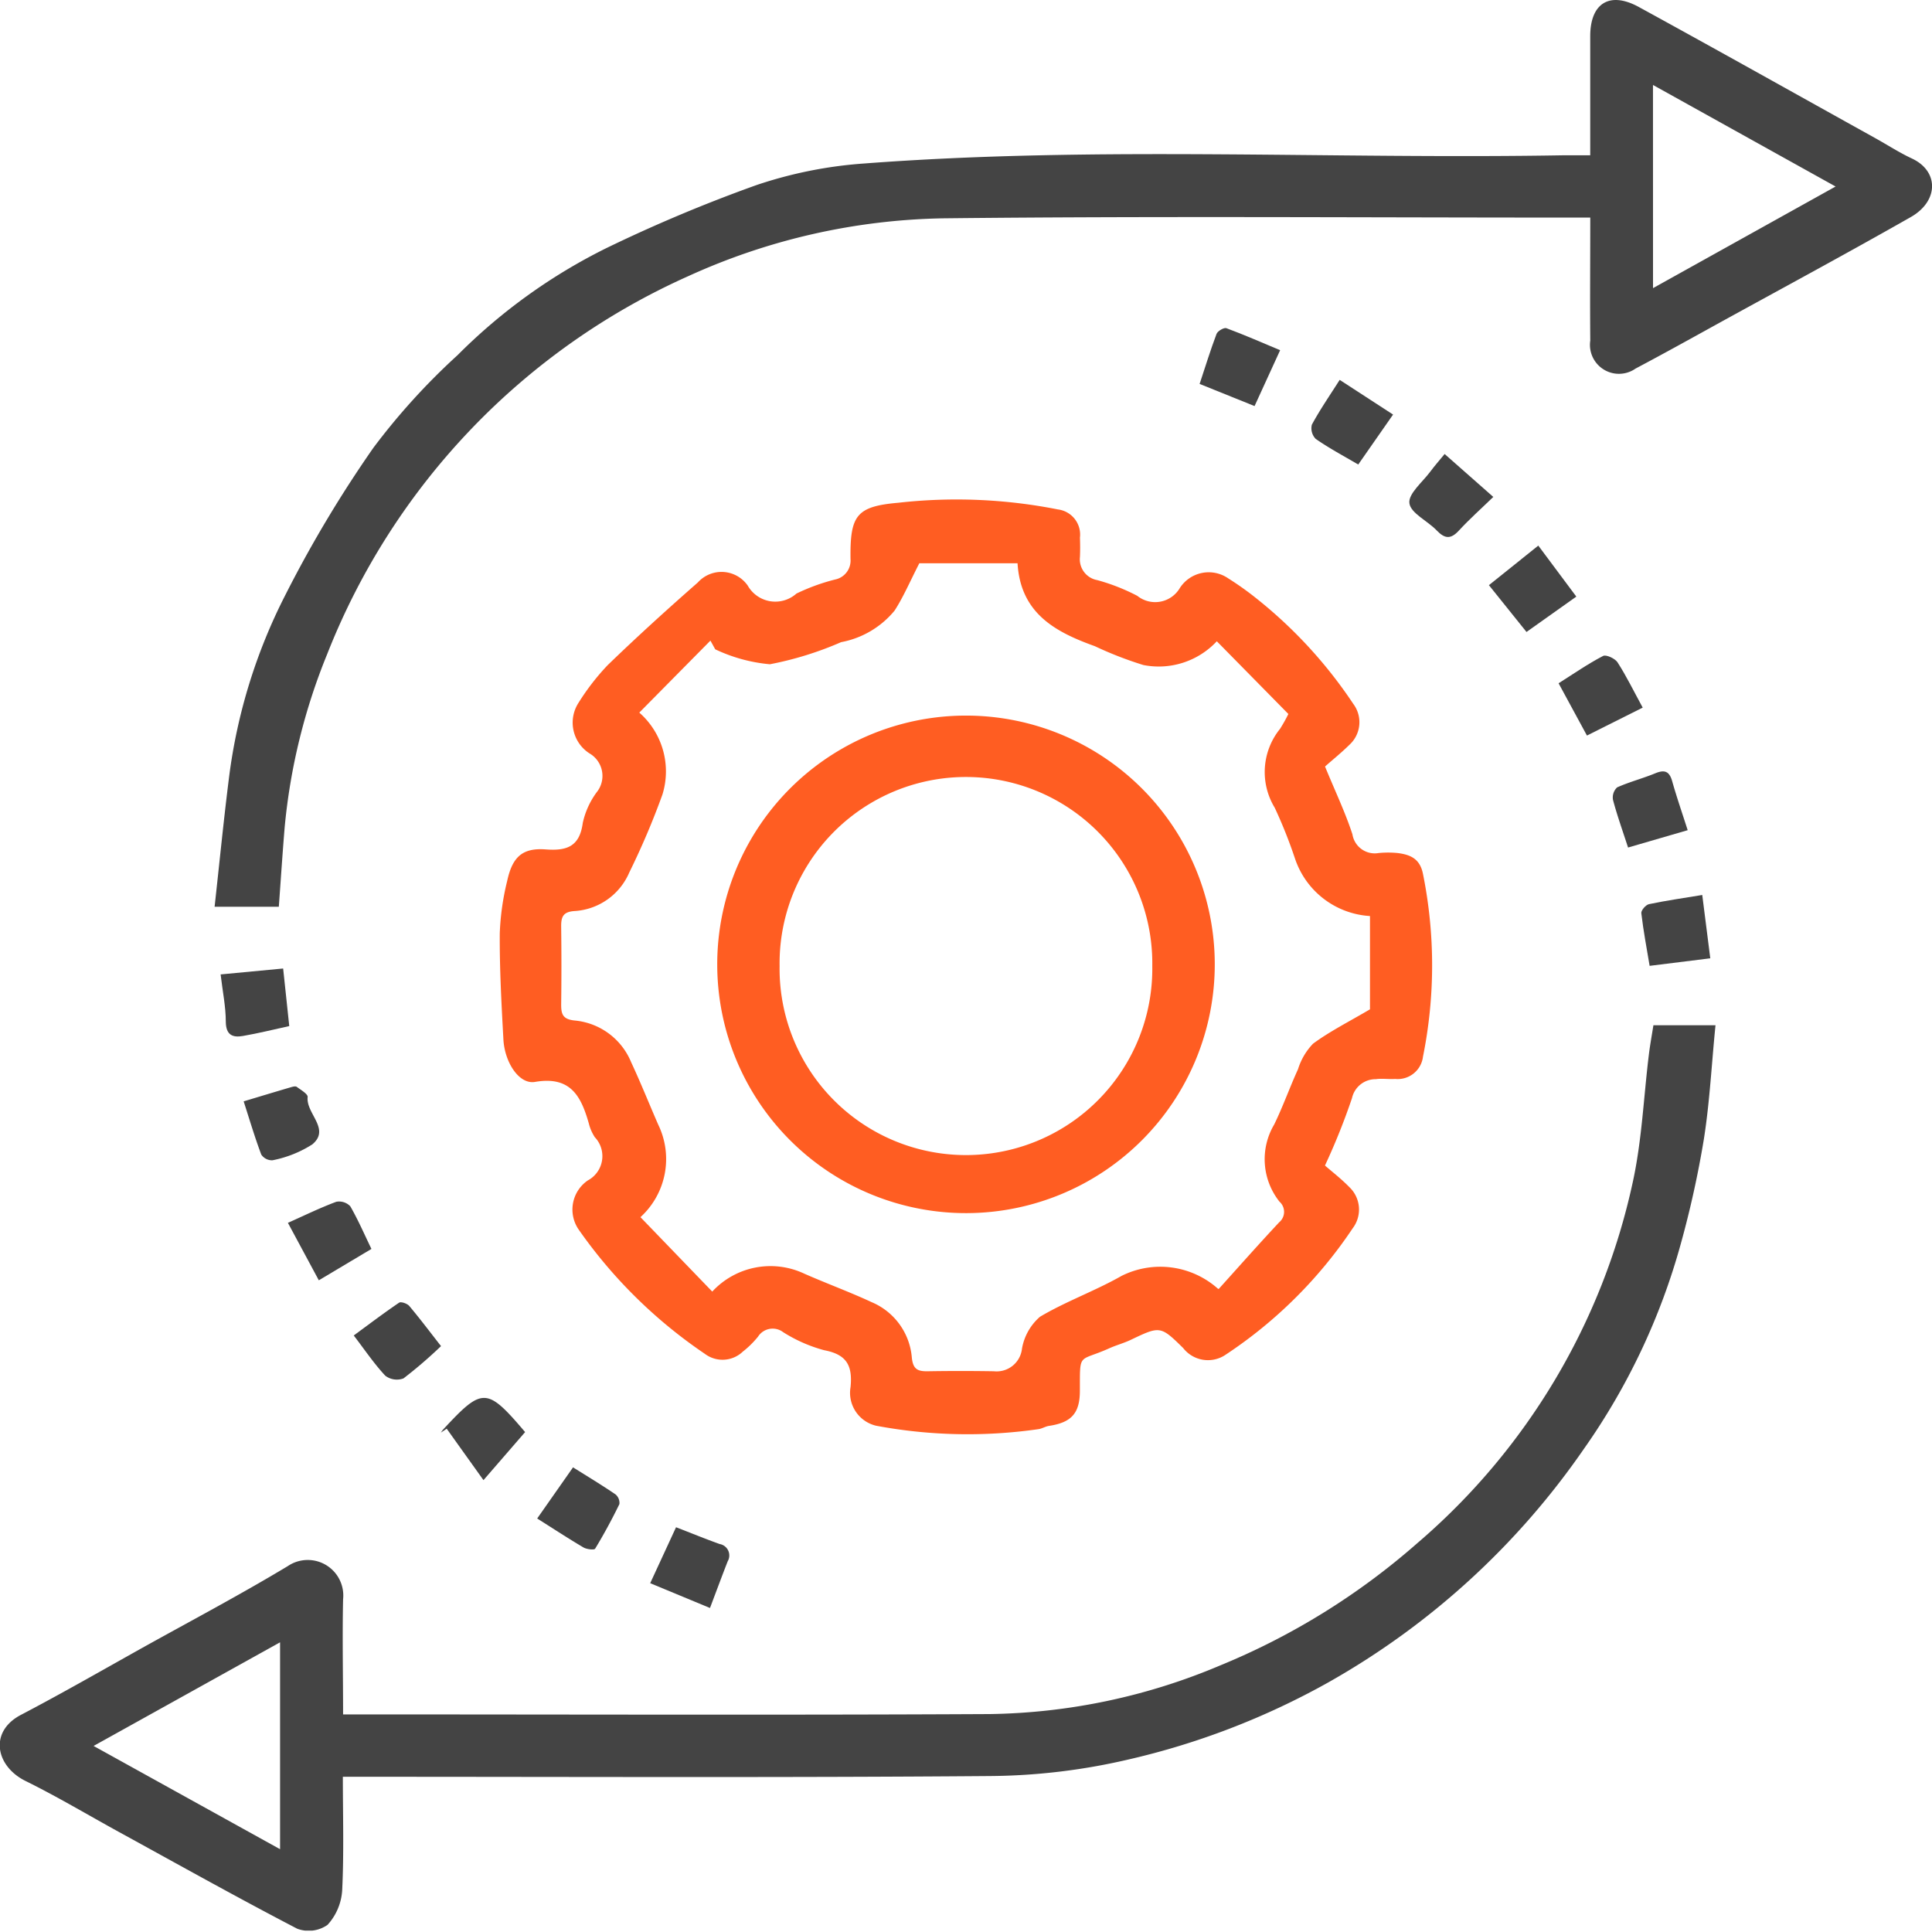
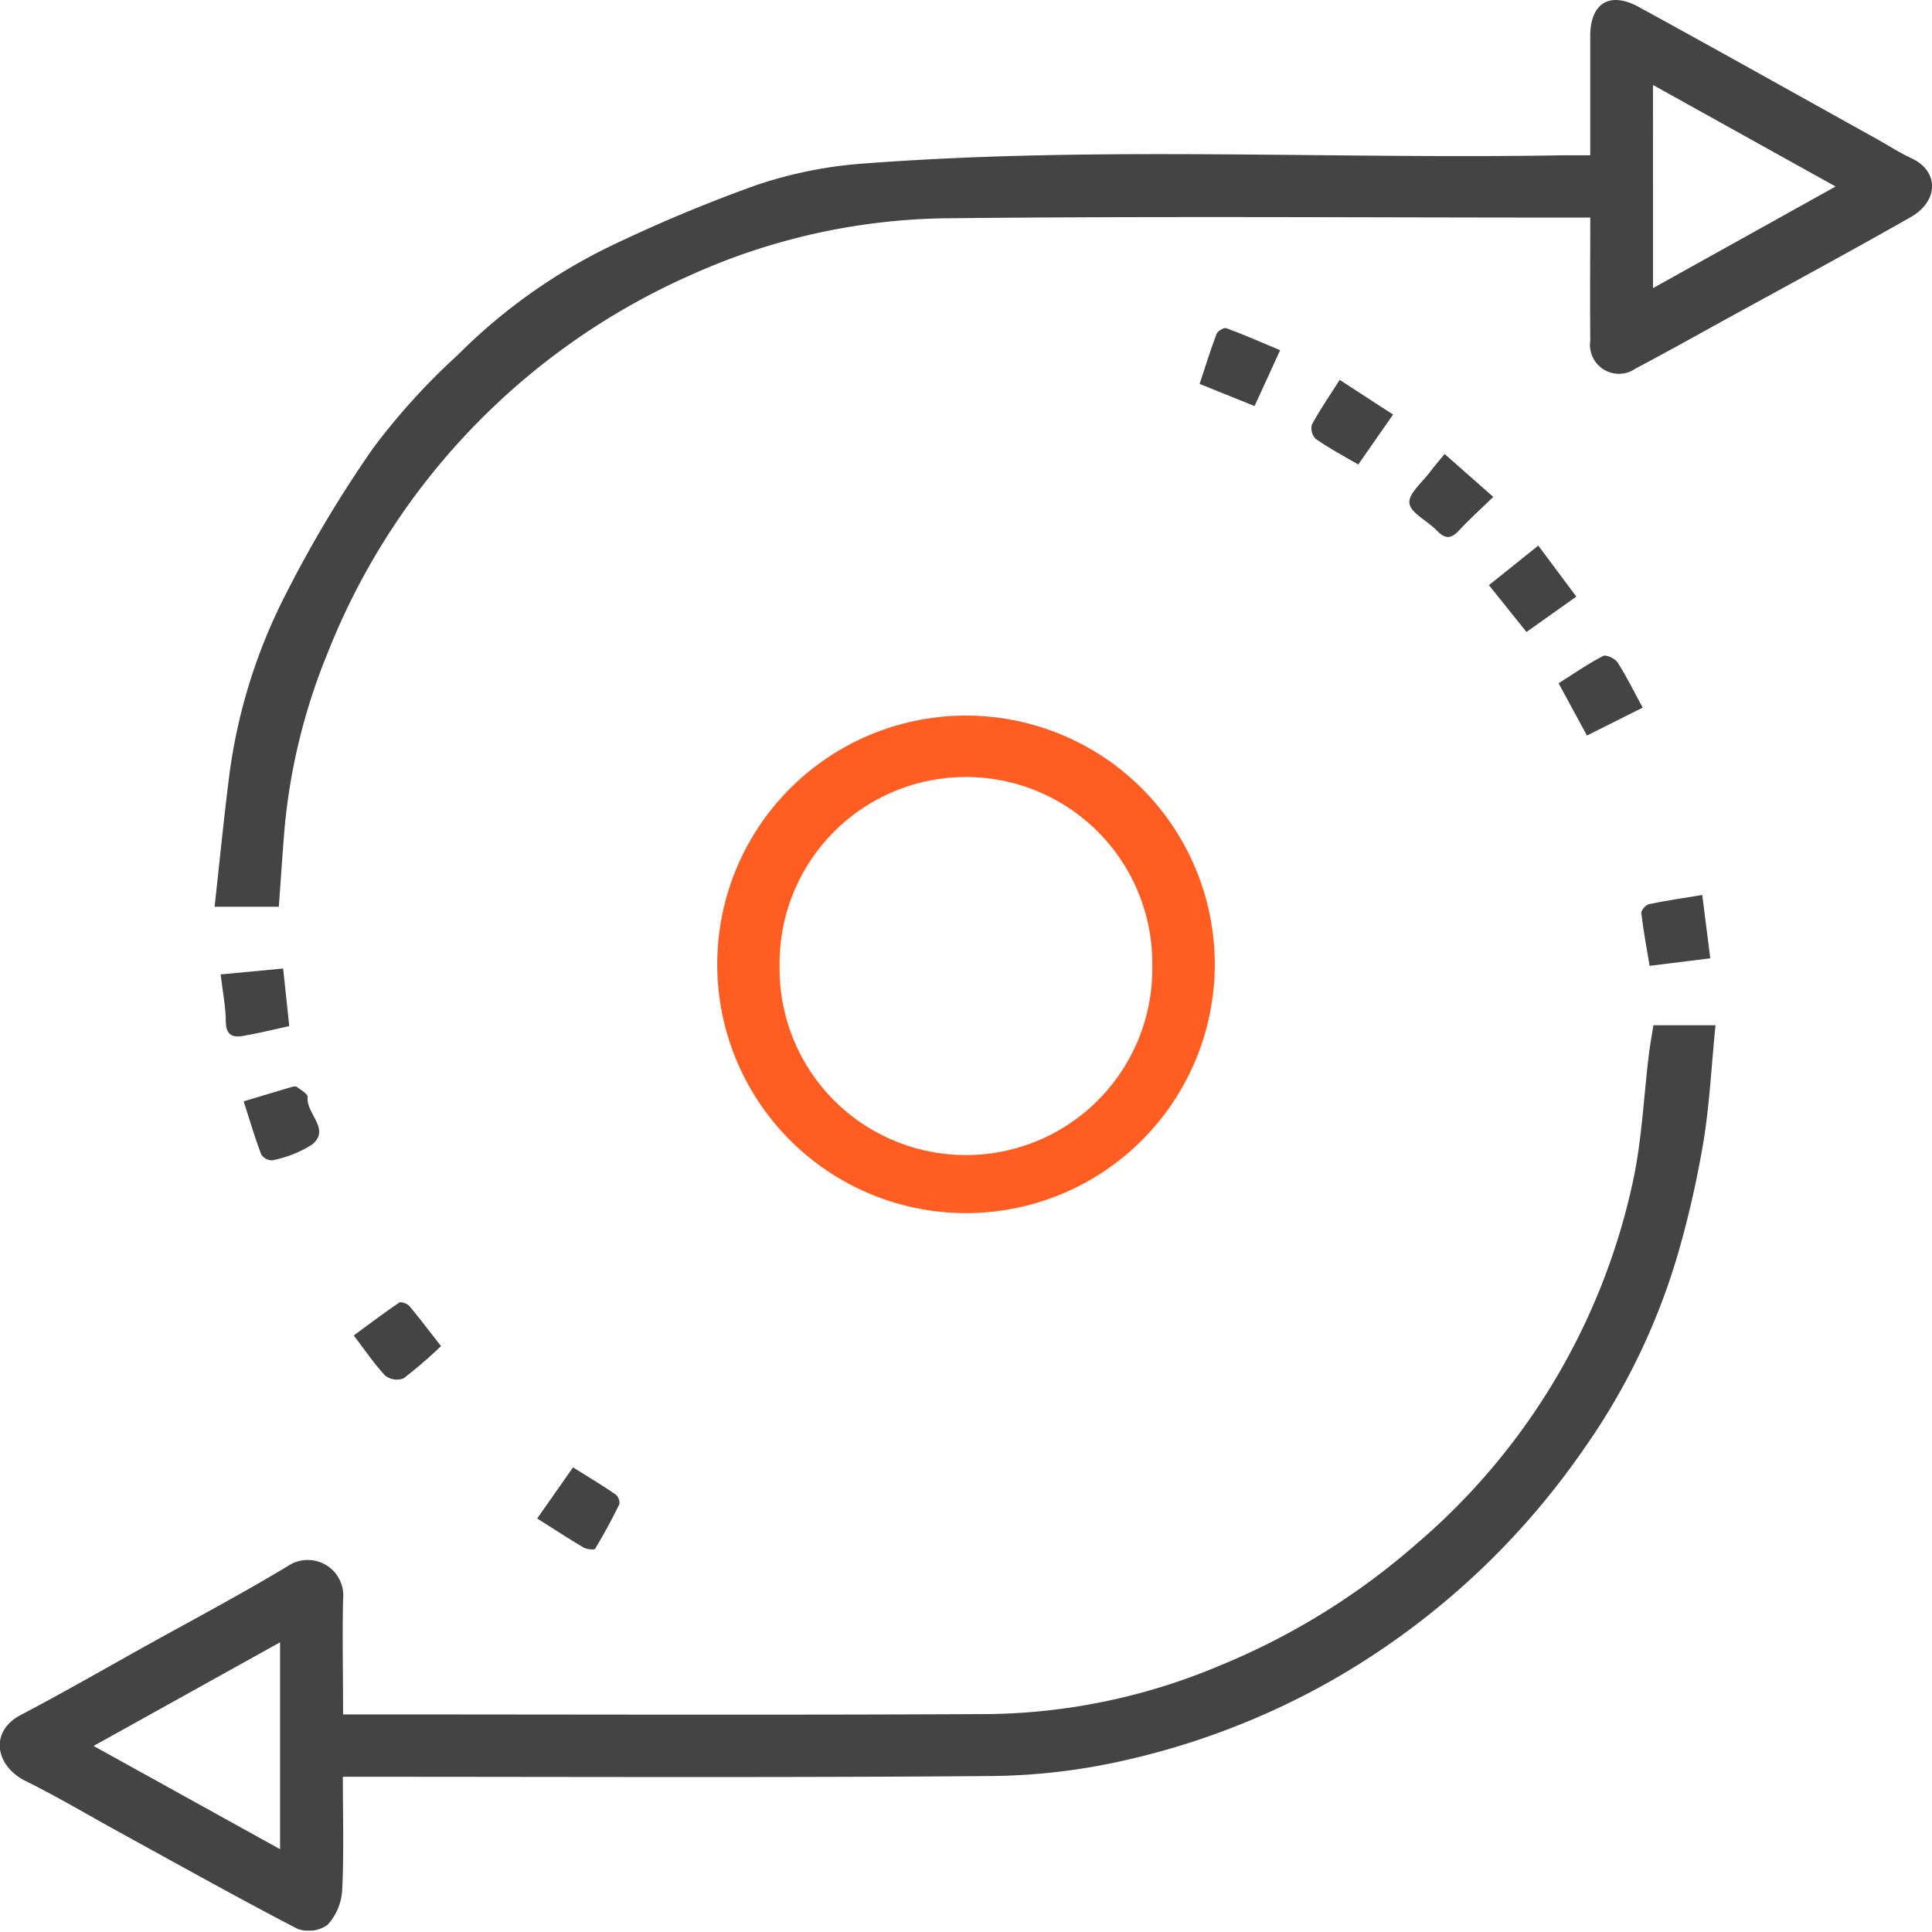
<svg xmlns="http://www.w3.org/2000/svg" width="50" height="50" viewBox="0 0 50 50">
  <defs>
    <clipPath id="clip-path">
      <rect id="Rectangle_22" data-name="Rectangle 22" width="50" height="49.964" fill="#444" />
    </clipPath>
  </defs>
  <g id="Group_74" data-name="Group 74" transform="translate(-193 -125.999)">
    <rect id="Rectangle_2" data-name="Rectangle 2" width="50" height="50" transform="translate(193 125.999)" fill="none" />
    <g id="Group_72" data-name="Group 72" transform="translate(193 125.999)">
      <g id="Group_73" data-name="Group 73" clip-path="url(#clip-path)">
        <path id="Path_136" data-name="Path 136" d="M8.88,215.184h.6c5.377,0,10.754.019,16.131-.009a15.854,15.854,0,0,0,5.963-1.257,18.154,18.154,0,0,0,5.1-3.161,17.026,17.026,0,0,0,5.58-9.339c.239-1.086.283-2.214.42-3.322.03-.243.075-.484.116-.747h1.607c-.1.989-.148,1.973-.3,2.941A25.785,25.785,0,0,1,43.5,203a17.065,17.065,0,0,1-2.509,5.312,19.917,19.917,0,0,1-6.619,6.046,19.562,19.562,0,0,1-5.2,2,16.225,16.225,0,0,1-3.568.421c-5.376.043-10.754.019-16.131.019h-.6c0,1,.03,1.966-.017,2.932a1.458,1.458,0,0,1-.379.9.849.849,0,0,1-.785.1c-1.55-.806-3.075-1.66-4.607-2.5-.808-.443-1.6-.917-2.425-1.324-.769-.38-.954-1.272-.119-1.71,1.059-.555,2.1-1.152,3.14-1.734,1.259-.7,2.534-1.374,3.768-2.117a.92.92,0,0,1,1.43.862c-.021.973,0,1.947,0,2.985M2.422,216l4.826,2.672v-5.354L2.422,216" transform="translate(0 -170.815)" fill="#444" />
        <path id="Path_137" data-name="Path 137" d="M76.909,5.632h-.5c-5.412,0-10.824-.04-16.235.019a16.573,16.573,0,0,0-6.6,1.493,17.879,17.879,0,0,0-9.354,9.787,15.684,15.684,0,0,0-1.1,4.482c-.056.676-.1,1.353-.151,2.054H41.307c.126-1.139.235-2.252.375-3.36a14.287,14.287,0,0,1,1.452-4.7,31.6,31.6,0,0,1,2.28-3.814,17.178,17.178,0,0,1,2.18-2.4,14.534,14.534,0,0,1,3.854-2.772A39,39,0,0,1,55.333,4.79a11.135,11.135,0,0,1,2.774-.557c6.044-.459,12.1-.107,18.15-.214.2,0,.4,0,.651,0,0-1.044,0-2.063,0-3.082,0-.851.5-1.168,1.254-.757,2.05,1.122,4.088,2.266,6.13,3.4.312.174.614.37.937.521.71.33.7,1.108-.029,1.52-1.636.931-3.293,1.824-4.943,2.731-.724.4-1.444.8-2.175,1.187a.75.75,0,0,1-1.173-.724c-.009-1.041,0-2.081,0-3.184m1.624,1.827,4.725-2.63L78.532,2.2Z" transform="translate(-35.753 -0.001)" fill="#444" />
        <path id="Path_138" data-name="Path 138" d="M70.351,251.8a11.791,11.791,0,0,1-.972.836.492.492,0,0,1-.471-.07c-.29-.31-.53-.667-.816-1.041.392-.288.776-.579,1.174-.849.049-.033.21.023.263.085.275.327.532.669.822,1.04" transform="translate(-58.937 -216.963)" fill="#444" />
        <path id="Path_139" data-name="Path 139" d="M46.906,209.517c.456-.137.841-.254,1.228-.367.047-.014.116-.031.146-.008.106.079.29.185.282.263-.048.429.6.827.12,1.226a2.957,2.957,0,0,1-1.031.411.333.333,0,0,1-.29-.149c-.169-.451-.306-.914-.455-1.376" transform="translate(-40.6 -181.014)" fill="#444" />
-         <path id="Path_140" data-name="Path 140" d="M312.371,150l-1.544.449c-.144-.444-.284-.834-.39-1.234a.36.36,0,0,1,.106-.322c.321-.144.667-.232.993-.367.245-.1.363-.044.434.21.113.4.251.8.4,1.264" transform="translate(-268.693 -128.515)" fill="#444" />
-         <path id="Path_141" data-name="Path 141" d="M126.7,296.069l-1.548-.642.669-1.448c.385.149.754.3,1.128.434a.3.3,0,0,1,.209.447c-.146.373-.285.75-.459,1.21" transform="translate(-108.325 -254.454)" fill="#444" />
        <path id="Path_142" data-name="Path 142" d="M317.72,173.91l-1.569.195c-.074-.449-.161-.9-.215-1.363-.009-.072.116-.217.2-.234.444-.093.894-.157,1.377-.237l.208,1.639" transform="translate(-273.459 -149.109)" fill="#444" />
        <path id="Path_143" data-name="Path 143" d="M302.186,127.549l-1.443.723-.734-1.353c.38-.239.753-.5,1.152-.707.078-.041.309.065.374.166.228.354.414.736.651,1.171" transform="translate(-259.673 -109.236)" fill="#444" />
        <path id="Path_144" data-name="Path 144" d="M232.994,63.7l-.662,1.446-1.422-.573c.149-.448.28-.876.438-1.294.028-.075.193-.171.254-.149.466.173.921.373,1.392.57" transform="translate(-199.864 -54.637)" fill="#444" />
        <path id="Path_145" data-name="Path 145" d="M103.418,283.767l.926-1.321c.366.229.739.454,1.1.7a.288.288,0,0,1,.1.251c-.192.393-.4.779-.628,1.154-.023.038-.215.017-.3-.031-.392-.231-.773-.481-1.2-.751" transform="translate(-89.514 -244.471)" fill="#444" />
        <path id="Path_146" data-name="Path 146" d="M287.573,107.255l-.973-1.212,1.278-1.024.984,1.32-1.289.915" transform="translate(-248.067 -90.899)" fill="#444" />
        <path id="Path_147" data-name="Path 147" d="M254.491,74.018l-.9,1.291c-.385-.226-.758-.425-1.1-.663a.392.392,0,0,1-.1-.369c.209-.386.46-.75.72-1.159l1.385.9" transform="translate(-218.44 -63.287)" fill="#444" />
        <path id="Path_148" data-name="Path 148" d="M44.1,186.438l.158,1.489c-.413.09-.8.187-1.2.256-.267.047-.438-.026-.442-.366,0-.39-.082-.78-.134-1.227l1.616-.153" transform="translate(-36.772 -161.372)" fill="#444" />
-         <path id="Path_149" data-name="Path 149" d="M57.574,232.475l-1.362.812-.8-1.487c.43-.192.833-.389,1.252-.545a.4.4,0,0,1,.362.116c.2.346.361.718.548,1.105" transform="translate(-47.961 -200.153)" fill="#444" />
-         <path id="Path_150" data-name="Path 150" d="M84.873,269.985a.793.793,0,0,1,.058-.08c1.02-1.1,1.128-1.1,2.121.067l-1.078,1.244-.951-1.331-.15.1" transform="translate(-73.462 -232.91)" fill="#444" />
        <path id="Path_151" data-name="Path 151" d="M273.456,88.468c-.322.312-.622.579-.893.873-.211.23-.365.213-.571,0-.236-.25-.675-.446-.71-.707-.033-.246.342-.549.544-.822.107-.145.228-.281.368-.452l1.262,1.113" transform="translate(-234.807 -75.61)" fill="#444" />
-         <path id="Path_152" data-name="Path 152" d="M117.5,103.109c.264.643.524,1.186.709,1.754a.584.584,0,0,0,.674.484,2.52,2.52,0,0,1,.5,0c.325.042.574.145.652.542a11.941,11.941,0,0,1,0,4.725.659.659,0,0,1-.721.579c-.167.011-.339-.017-.5.006a.625.625,0,0,0-.616.489,16.989,16.989,0,0,1-.7,1.746c.169.148.42.341.639.566a.8.8,0,0,1,.08,1.056,11.722,11.722,0,0,1-3.281,3.268.813.813,0,0,1-1.108-.167c-.59-.581-.6-.572-1.364-.208-.176.083-.366.133-.544.213-.811.366-.761.082-.765,1.1,0,.582-.217.823-.8.91-.094.014-.183.074-.277.085a12.842,12.842,0,0,1-4.2-.09.875.875,0,0,1-.658-1c.055-.558-.1-.844-.684-.954a3.849,3.849,0,0,1-1.059-.466.449.449,0,0,0-.651.115,2.433,2.433,0,0,1-.394.388.76.76,0,0,1-.984.056,12.588,12.588,0,0,1-3.262-3.212.913.913,0,0,1,.235-1.275.712.712,0,0,0,.181-1.118,1.16,1.16,0,0,1-.156-.359c-.2-.7-.469-1.231-1.392-1.072-.413.071-.786-.508-.818-1.1-.05-.915-.1-1.832-.094-2.747a6.642,6.642,0,0,1,.192-1.355c.136-.628.4-.86,1-.815.549.041.875-.077.956-.686a2.093,2.093,0,0,1,.359-.792.674.674,0,0,0-.183-1.006.946.946,0,0,1-.287-1.309,6.1,6.1,0,0,1,.756-.977c.758-.733,1.54-1.443,2.332-2.138a.826.826,0,0,1,1.293.081.82.82,0,0,0,1.259.206,5.216,5.216,0,0,1,1-.364.5.5,0,0,0,.4-.532c-.013-1.125.147-1.36,1.239-1.455a13.478,13.478,0,0,1,4.128.173.656.656,0,0,1,.571.729c.006.168.007.336,0,.5a.547.547,0,0,0,.447.6,5.186,5.186,0,0,1,1.037.407.74.74,0,0,0,1.1-.2.889.889,0,0,1,1.255-.251,7.888,7.888,0,0,1,.719.511,11.908,11.908,0,0,1,2.515,2.735.791.791,0,0,1-.093,1.055c-.214.211-.449.4-.629.56m-2.756,13.524c.493-.546,1.018-1.14,1.559-1.719a.352.352,0,0,0,.011-.535,1.764,1.764,0,0,1-.137-2c.227-.466.4-.957.616-1.43a1.658,1.658,0,0,1,.388-.659c.432-.319.919-.563,1.474-.89v-2.414a2.184,2.184,0,0,1-1.941-1.488,12.437,12.437,0,0,0-.523-1.313,1.776,1.776,0,0,1,.136-2.043,4.173,4.173,0,0,0,.216-.385l-1.852-1.882a2.056,2.056,0,0,1-1.9.615,9.562,9.562,0,0,1-1.257-.488c-1.024-.368-1.923-.85-2-2.146H107c-.255.5-.417.88-.64,1.225a2.349,2.349,0,0,1-1.384.817,8.705,8.705,0,0,1-1.844.572,4.172,4.172,0,0,1-1.414-.387l-.124-.225-1.841,1.863a2.025,2.025,0,0,1,.6,2.117,19.692,19.692,0,0,1-.858,2.018,1.649,1.649,0,0,1-1.406,1c-.308.017-.361.149-.358.406q.013,1.008,0,2.017c0,.254.046.38.353.411a1.753,1.753,0,0,1,1.459,1.081c.248.531.465,1.076.7,1.614a2.036,2.036,0,0,1-.46,2.394l1.858,1.926a2.053,2.053,0,0,1,2.379-.465c.579.256,1.176.473,1.749.74a1.707,1.707,0,0,1,1.037,1.431c.03.306.154.36.41.356q.857-.014,1.714,0a.66.66,0,0,0,.727-.586,1.414,1.414,0,0,1,.465-.824c.673-.4,1.429-.669,2.112-1.058a2.242,2.242,0,0,1,2.5.337" transform="translate(-83.208 -83.27)" fill="#ff5d22" />
        <path id="Path_153" data-name="Path 153" d="M138.026,144.5a6.438,6.438,0,0,1,12.876-.047,6.438,6.438,0,1,1-12.876.047m1.614.02a4.823,4.823,0,1,0,9.645,0,4.823,4.823,0,1,0-9.645,0" transform="translate(-119.464 -119.519)" fill="#ff5d22" />
      </g>
    </g>
  </g>
</svg>